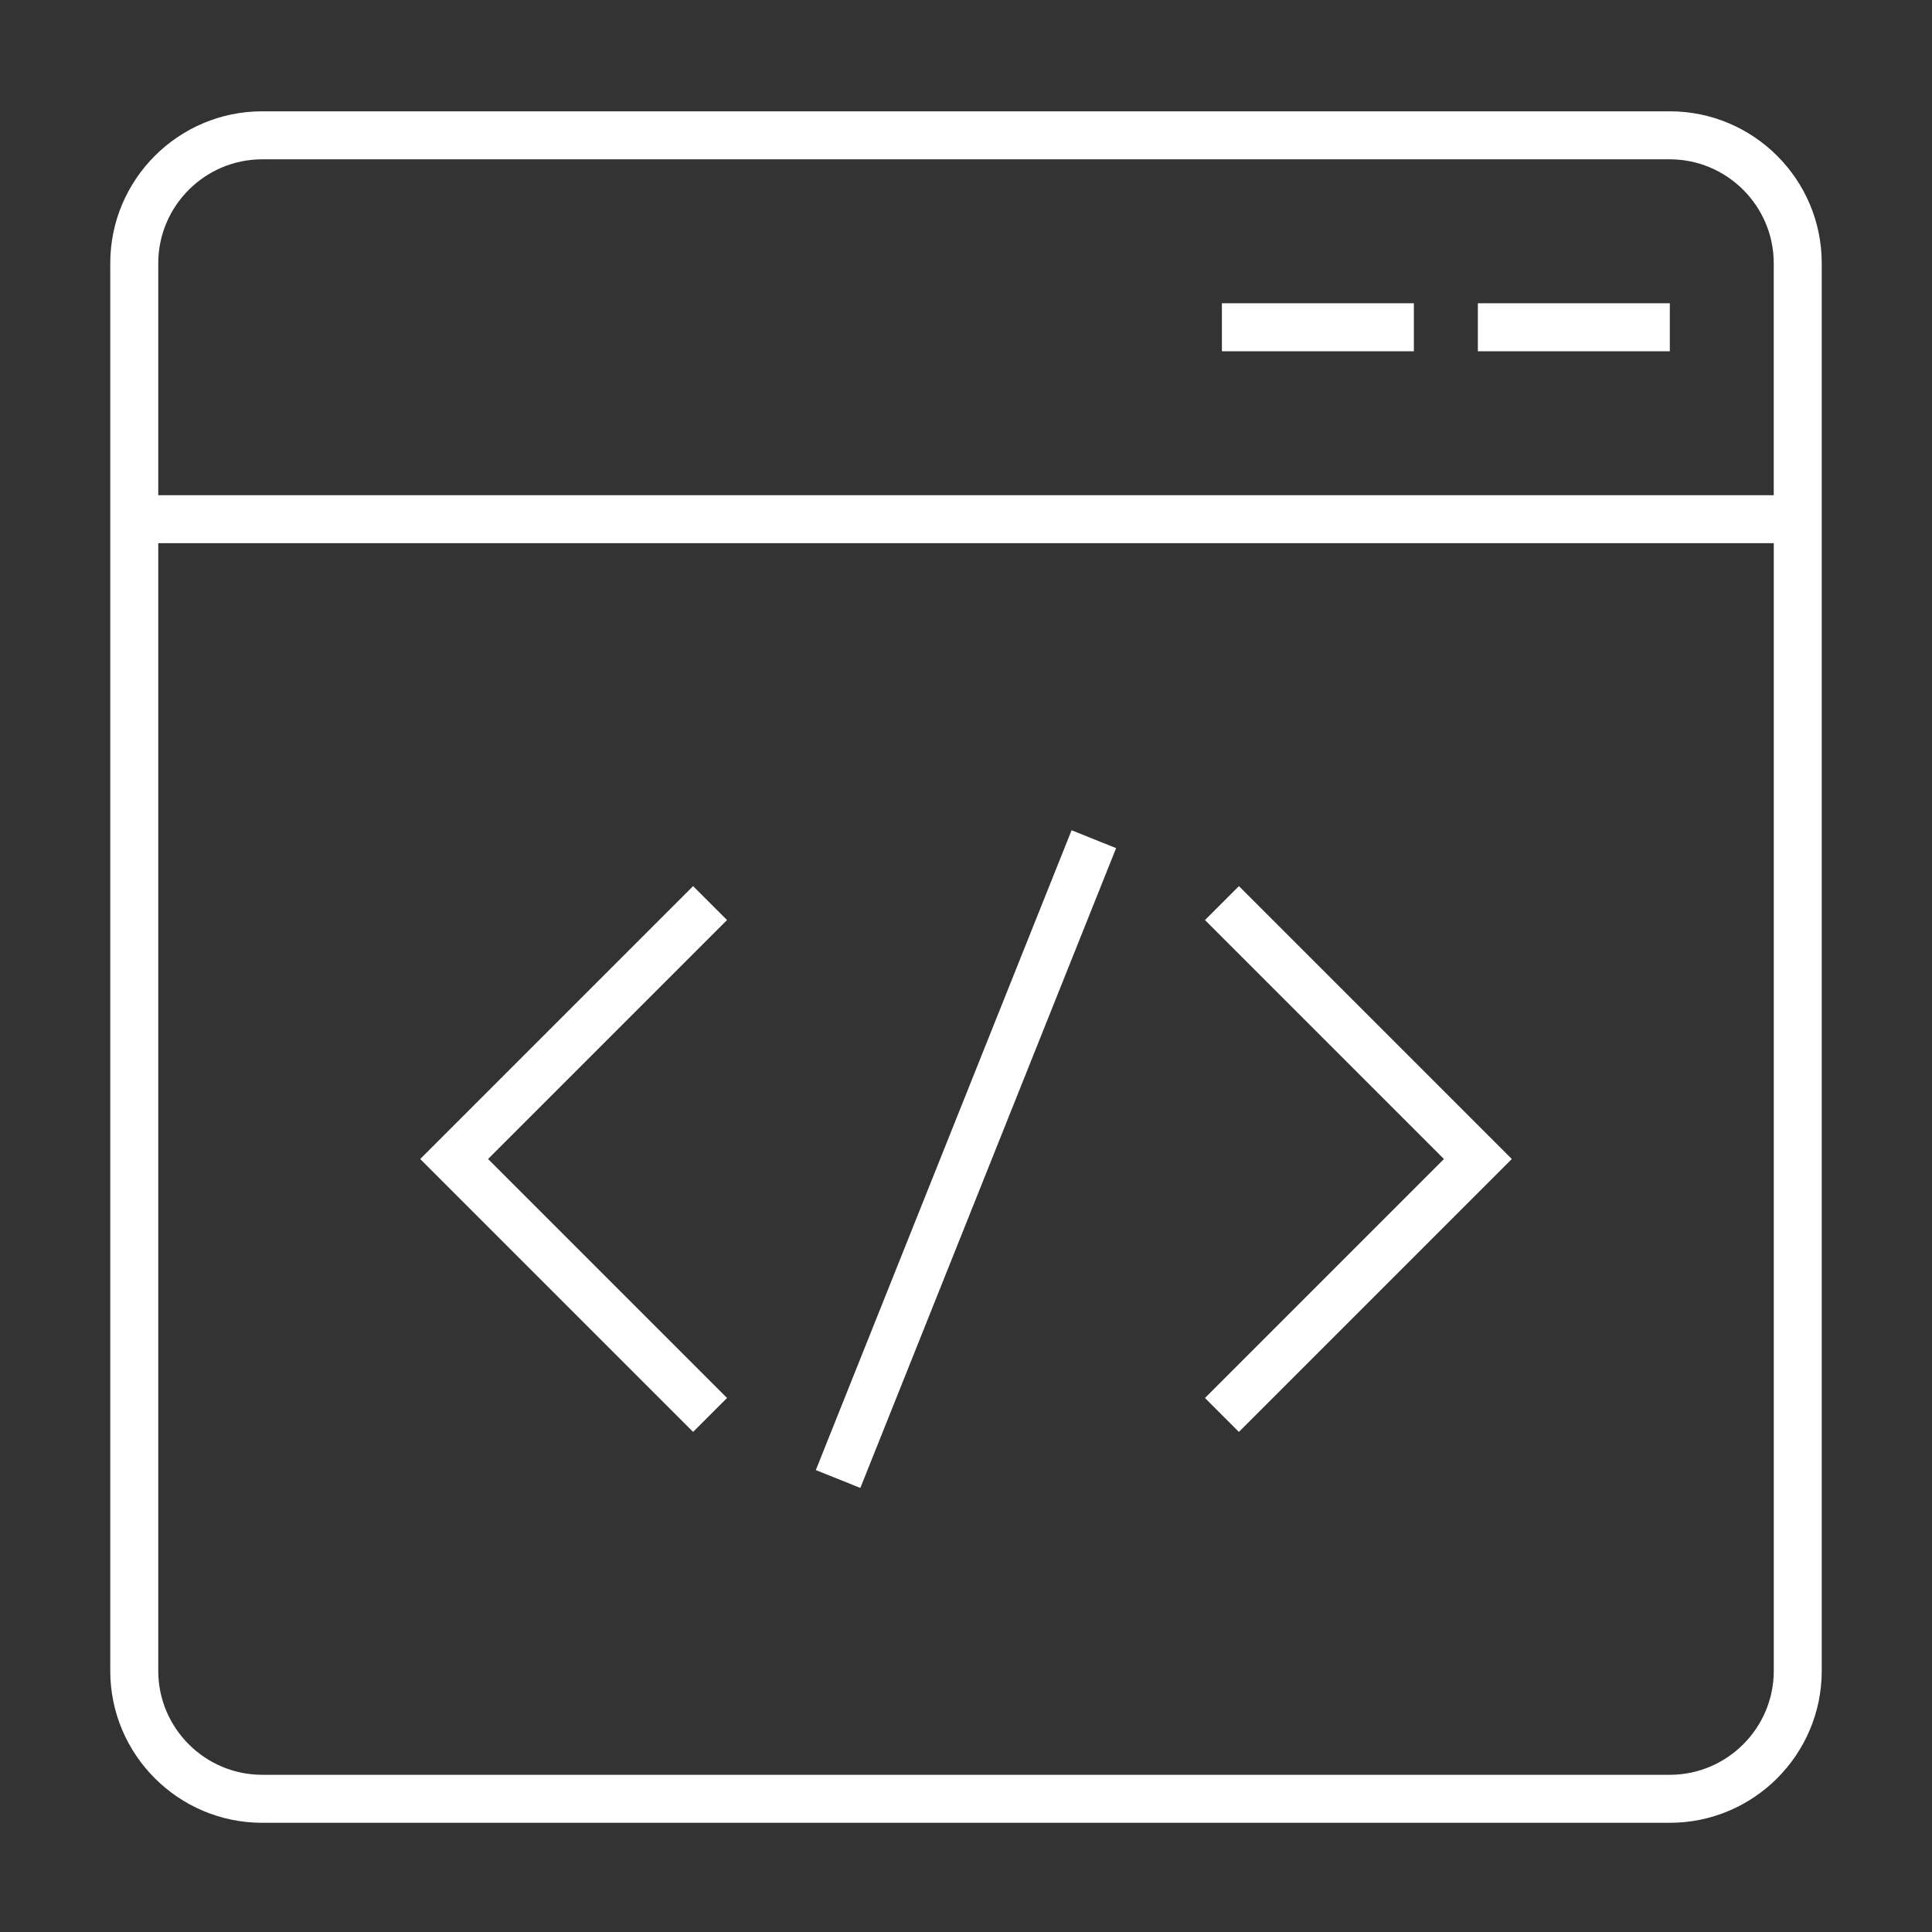
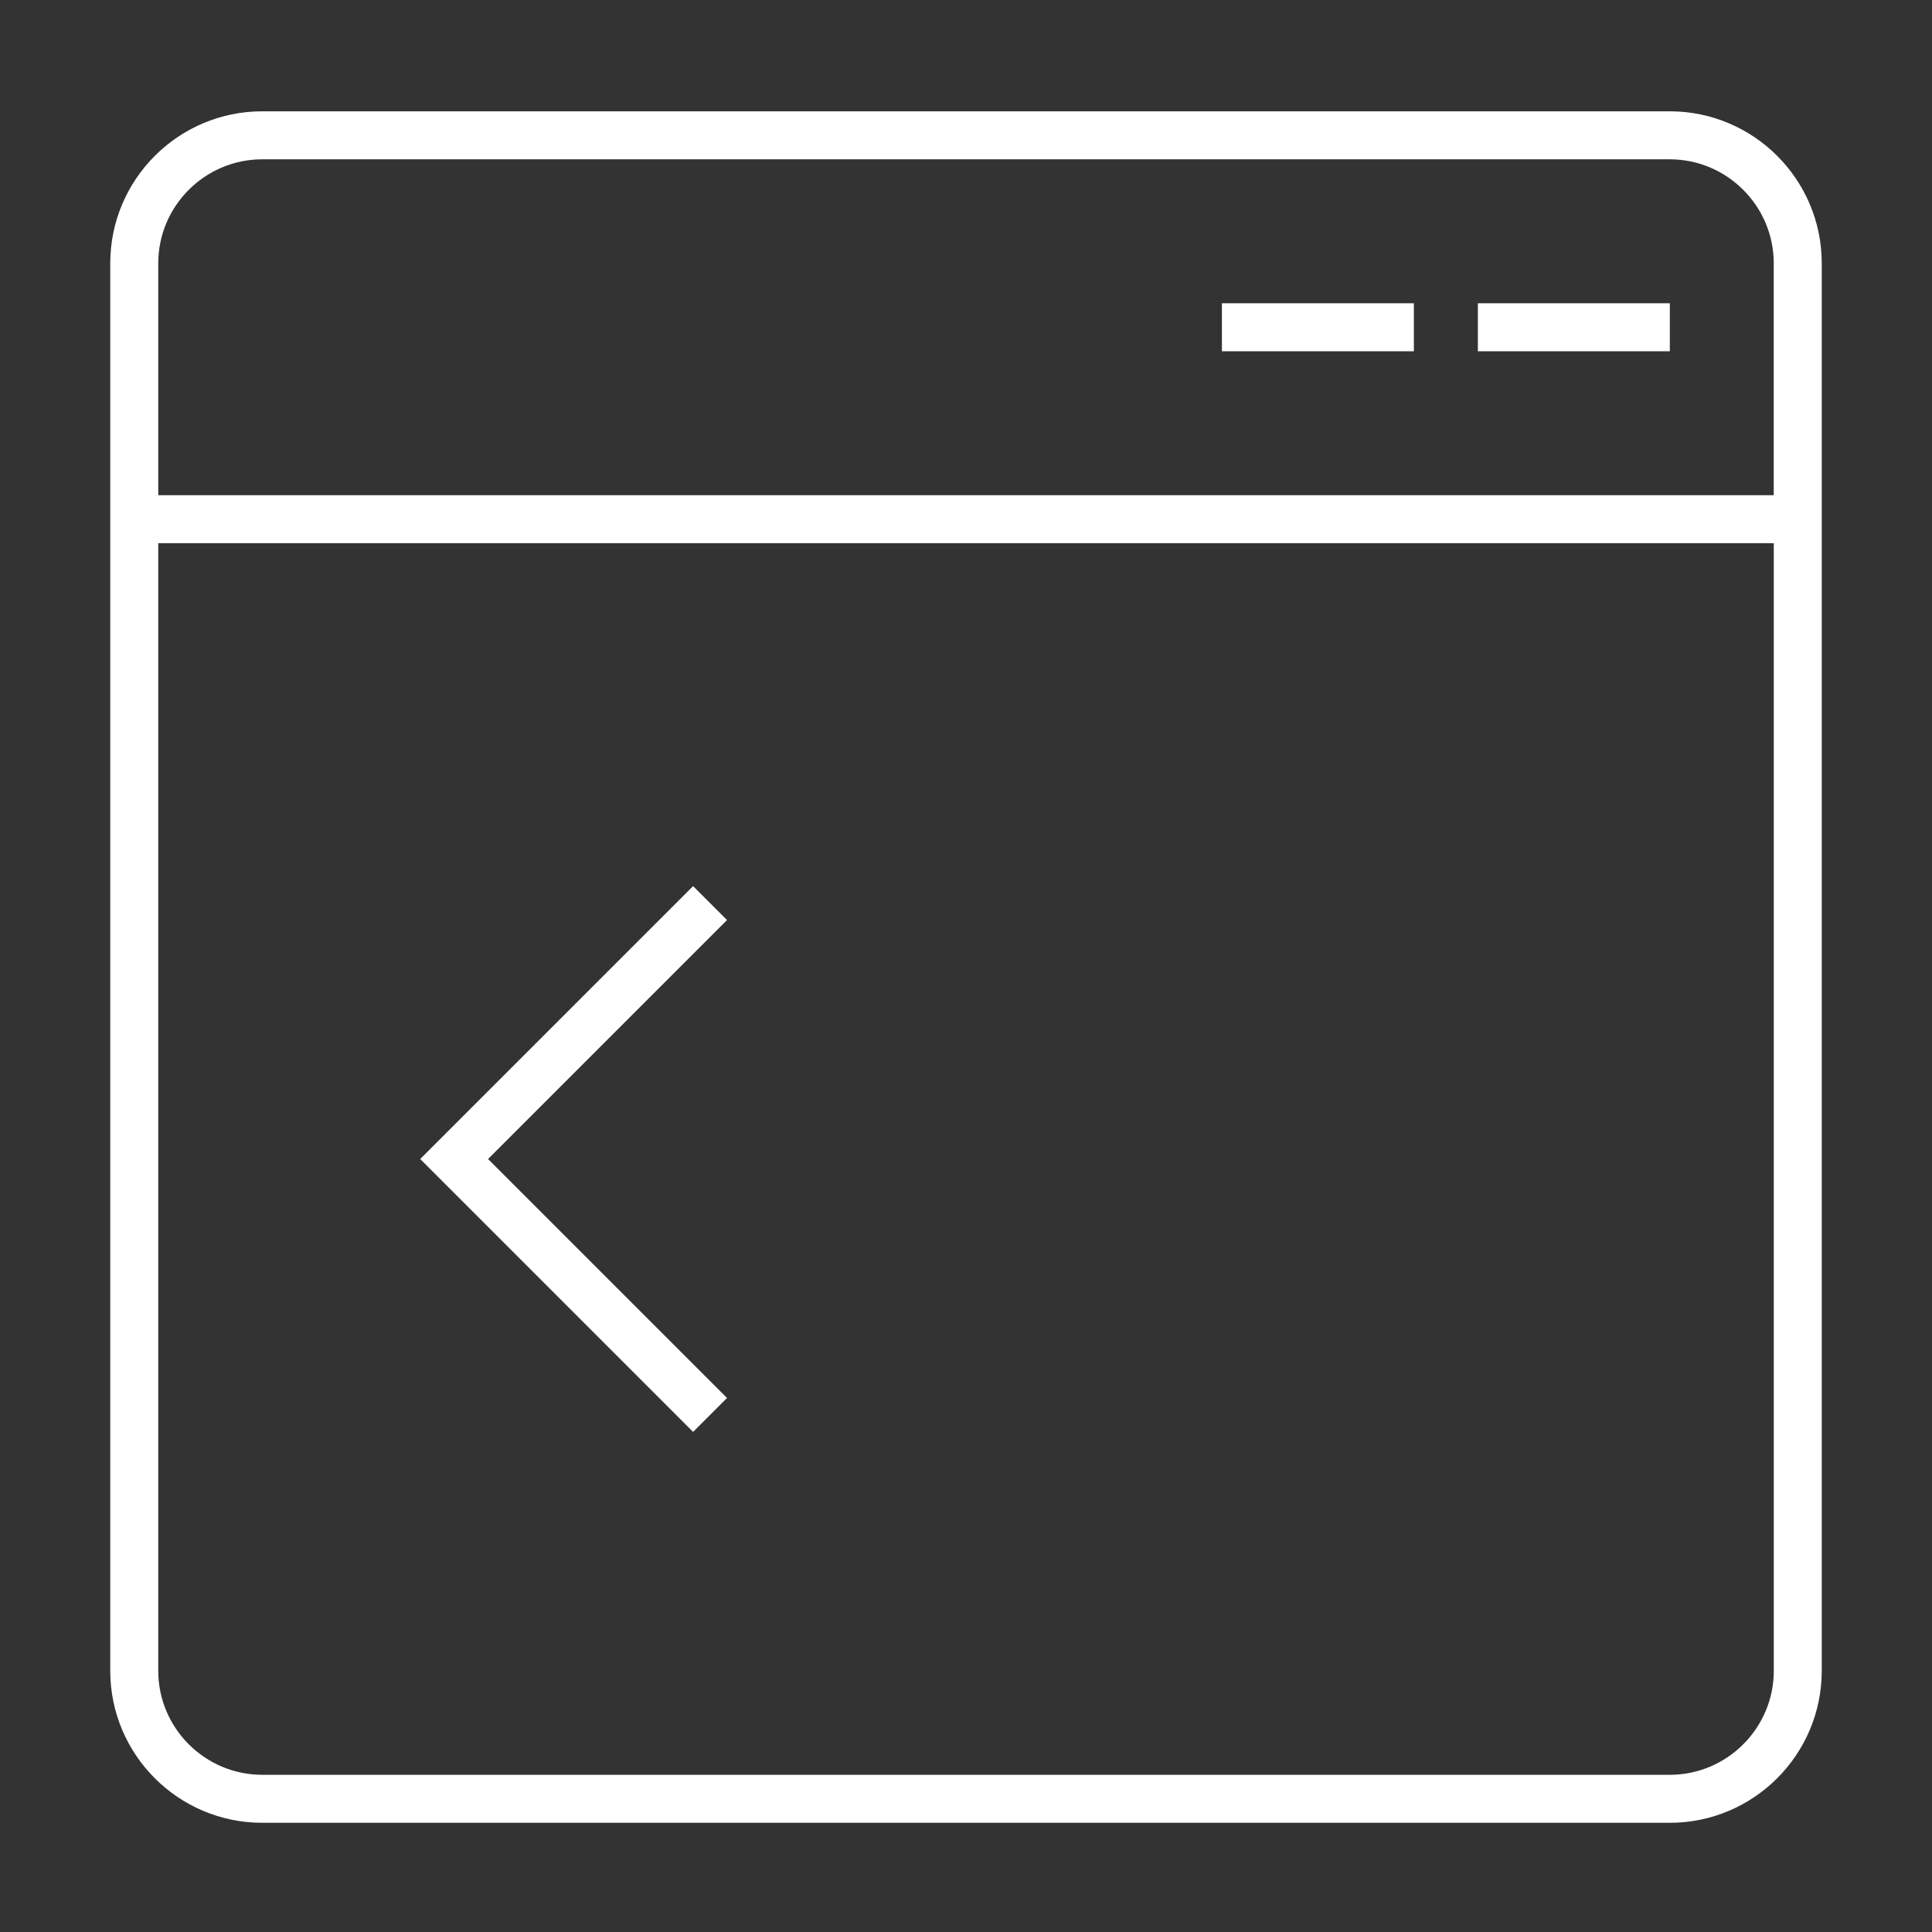
<svg xmlns="http://www.w3.org/2000/svg" id="Layer_1" version="1.1" viewBox="0 0 512 512">
  <rect x="0" y="0" width="512" height="512" fill="#333333" stroke="none" />
  <defs>
    <style>
      .st0 {
        fill: #fff;
      }
    </style>
  </defs>
  <path class="st0" d="M442.51,29.5H69.49c-22.21,0-40.27,18.06-40.27,40.27v373.02c0,22.21,18.06,40.27,40.27,40.27h373.02c22.21,0,40.27-18.06,40.27-40.27V69.77c0-22.21-18.06-40.27-40.27-40.27ZM69.49,42.22h373.02c15.17,0,27.55,12.38,27.55,27.55v61.47H41.94v-61.47c0-15.18,12.38-27.55,27.55-27.55h0ZM442.51,470.34H69.49c-15.18,0-27.55-12.38-27.55-27.55V143.95h428.13v298.84c0,15.17-12.38,27.55-27.55,27.55h0Z" />
  <path class="st0" d="M323.82,80.37h50.87v12.72h-50.87v-12.72Z" />
  <path class="st0" d="M391.65,80.37h50.87v12.72h-50.87v-12.72Z" />
  <path class="st0" d="M183.68,234.83l-72.32,72.32,72.32,72.32,8.99-8.99-63.33-63.33,63.33-63.33-8.99-8.99Z" />
-   <path class="st0" d="M319.33,243.82l63.33,63.33-63.33,63.33,8.99,8.99,72.32-72.32-72.32-72.32-8.99,8.99Z" />
-   <path class="st0" d="M216.2,389.59l67.78-169.56,11.8,4.73-67.78,169.56-11.8-4.73Z" />
+   <path class="st0" d="M216.2,389.59Z" />
</svg>